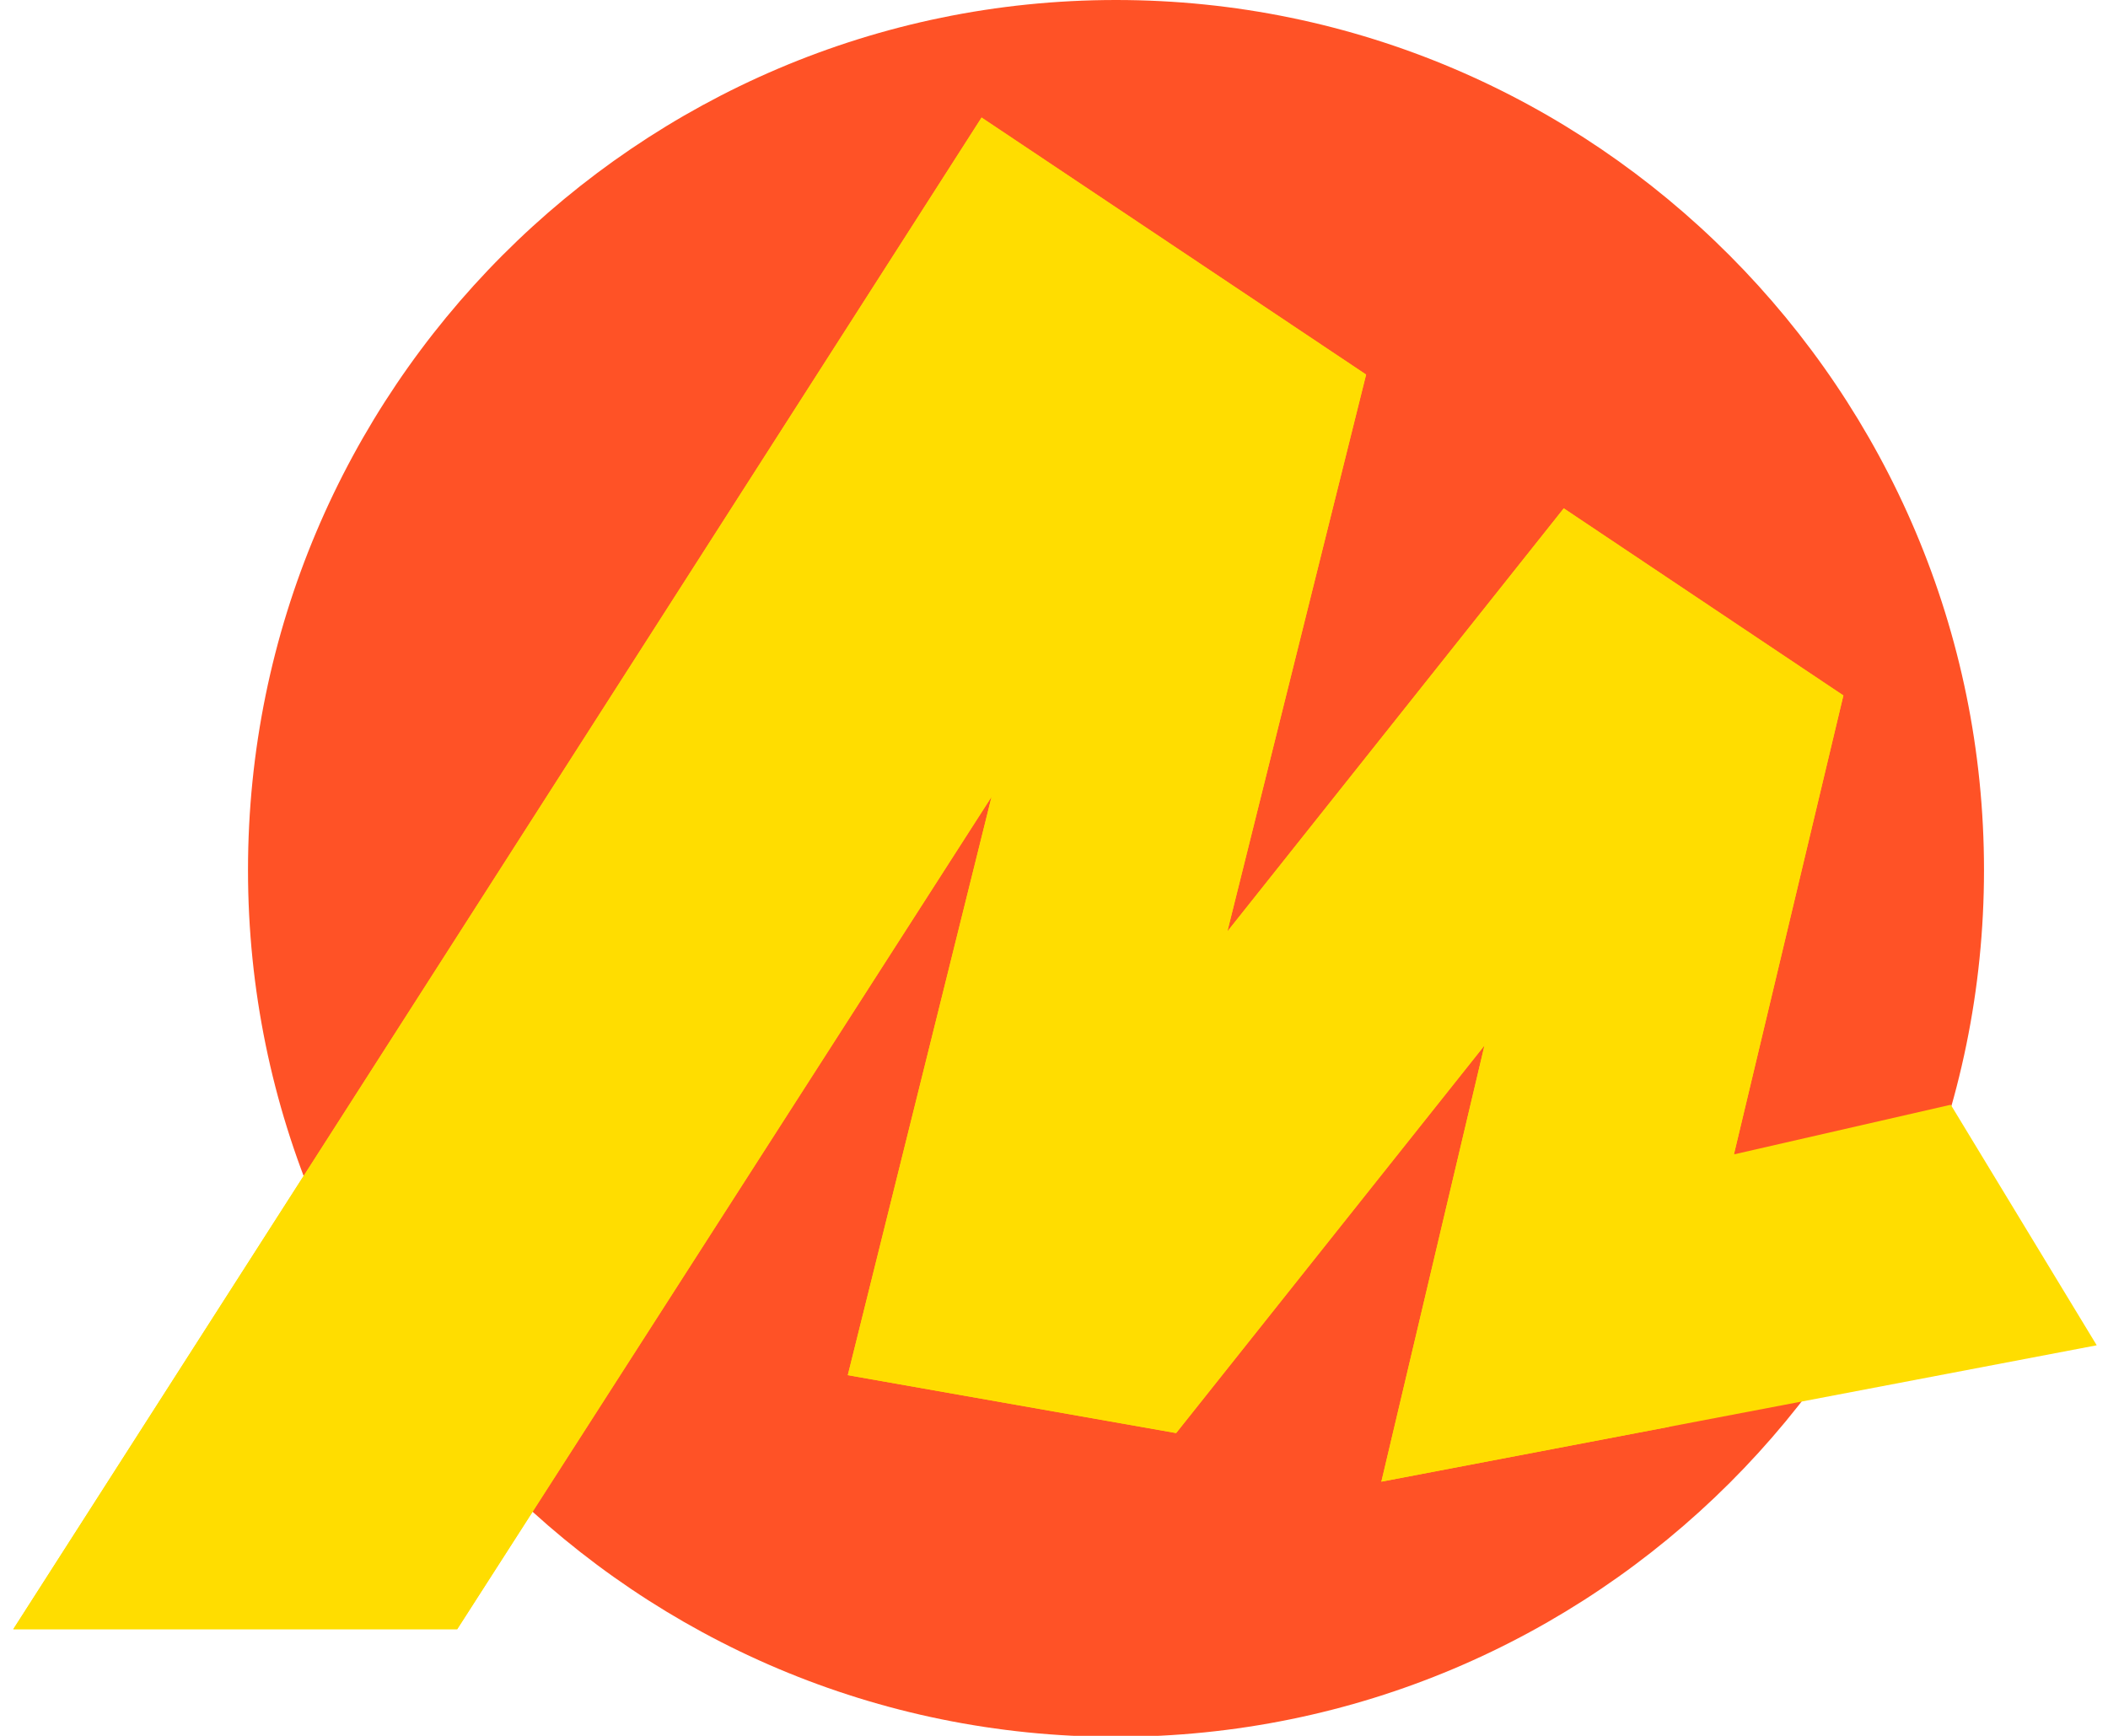
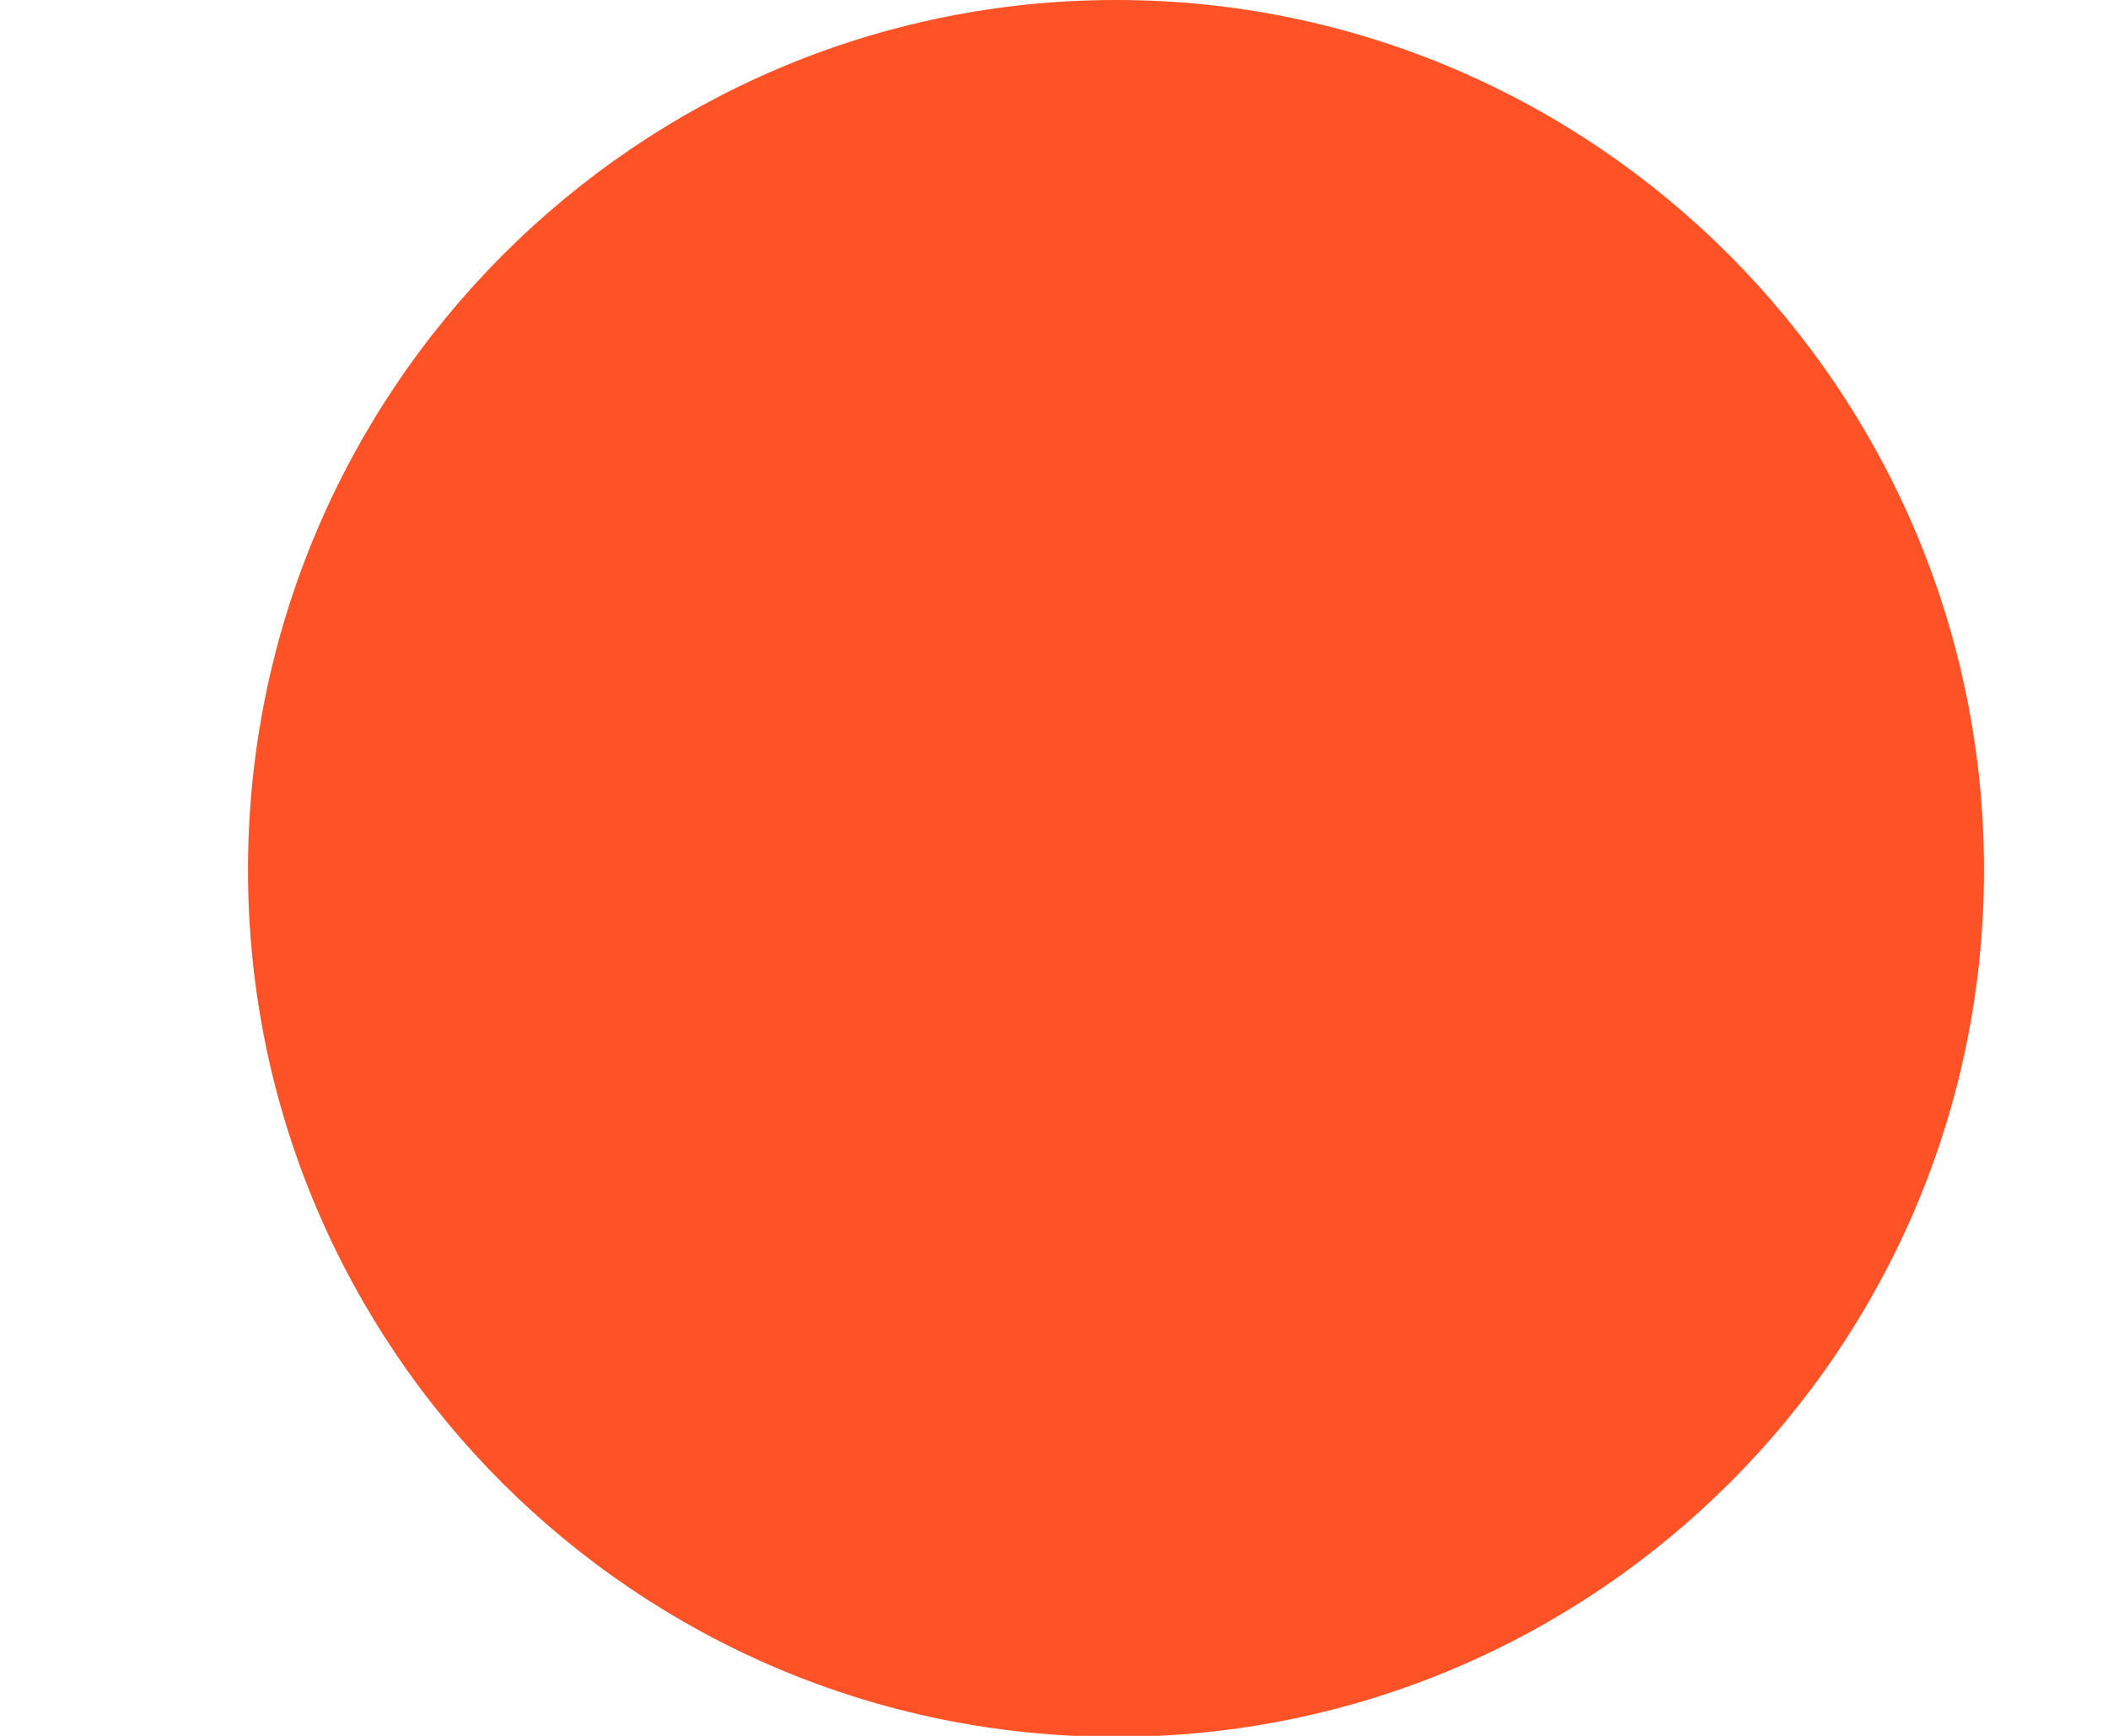
<svg xmlns="http://www.w3.org/2000/svg" viewBox="0 0 17 14" fill="none">
  <path d="M9 14.008C5.138 14.008 2 10.88 2 7.017C2 3.153 5.138 0 9 0C12.861 0 16 3.153 16 7.017C16 10.88 12.861 14.008 9 14.008Z" fill="#FF5226" />
-   <path d="M7.916 0.948L0.107 13.14H3.687L8.198 6.112L8.087 6.062L6.837 11.091L9.485 11.558L12.207 8.136L12.059 8.062L11.14 11.95L16.909 10.85L15.732 8.91L13.653 9.386L13.898 9.669L14.866 5.609L12.611 4.1L9.656 7.817L9.804 7.89L11.017 3.021L7.916 0.948Z" fill="#FFDD00" />
-   <path d="M7.916 0.948L0.107 13.14H3.687L8.198 6.112L8.087 6.062L6.837 11.091L9.485 11.558L12.207 8.136L12.059 8.062L11.14 11.95L13.459 11.508L14.866 5.609L12.611 4.1L9.656 7.817L9.804 7.89L11.017 3.021L7.916 0.948Z" fill="#FFDD00" />
</svg>